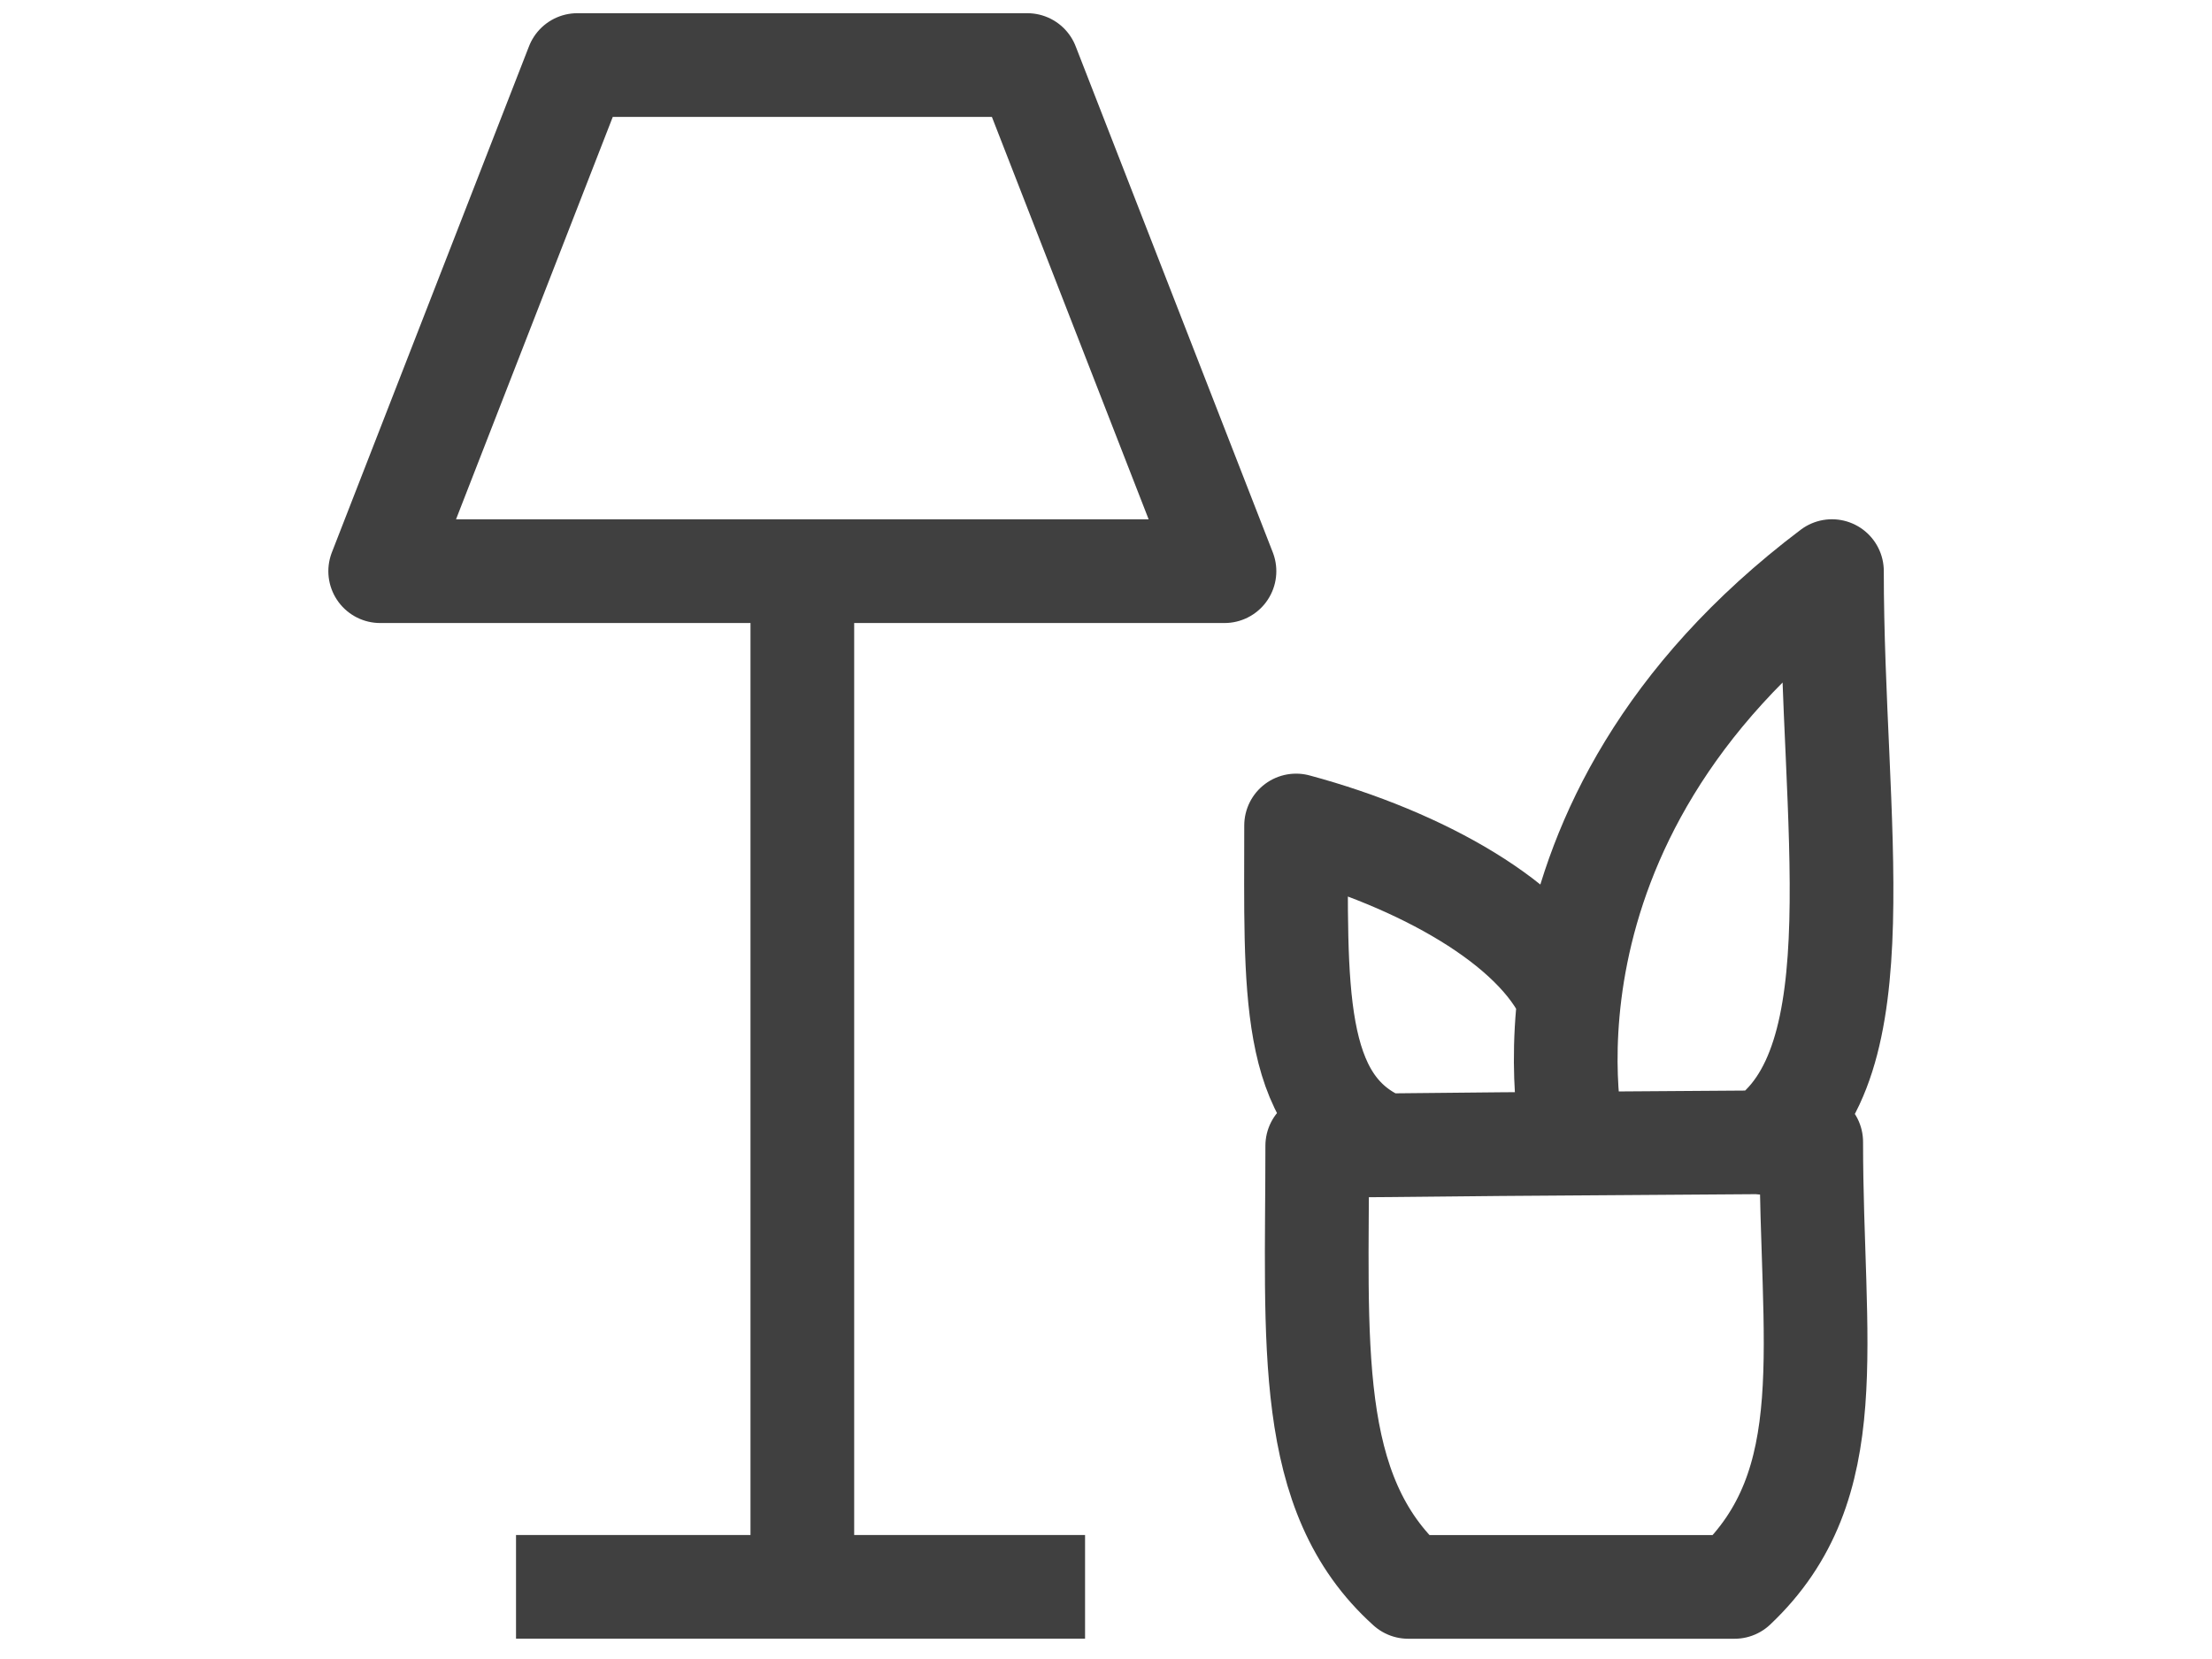
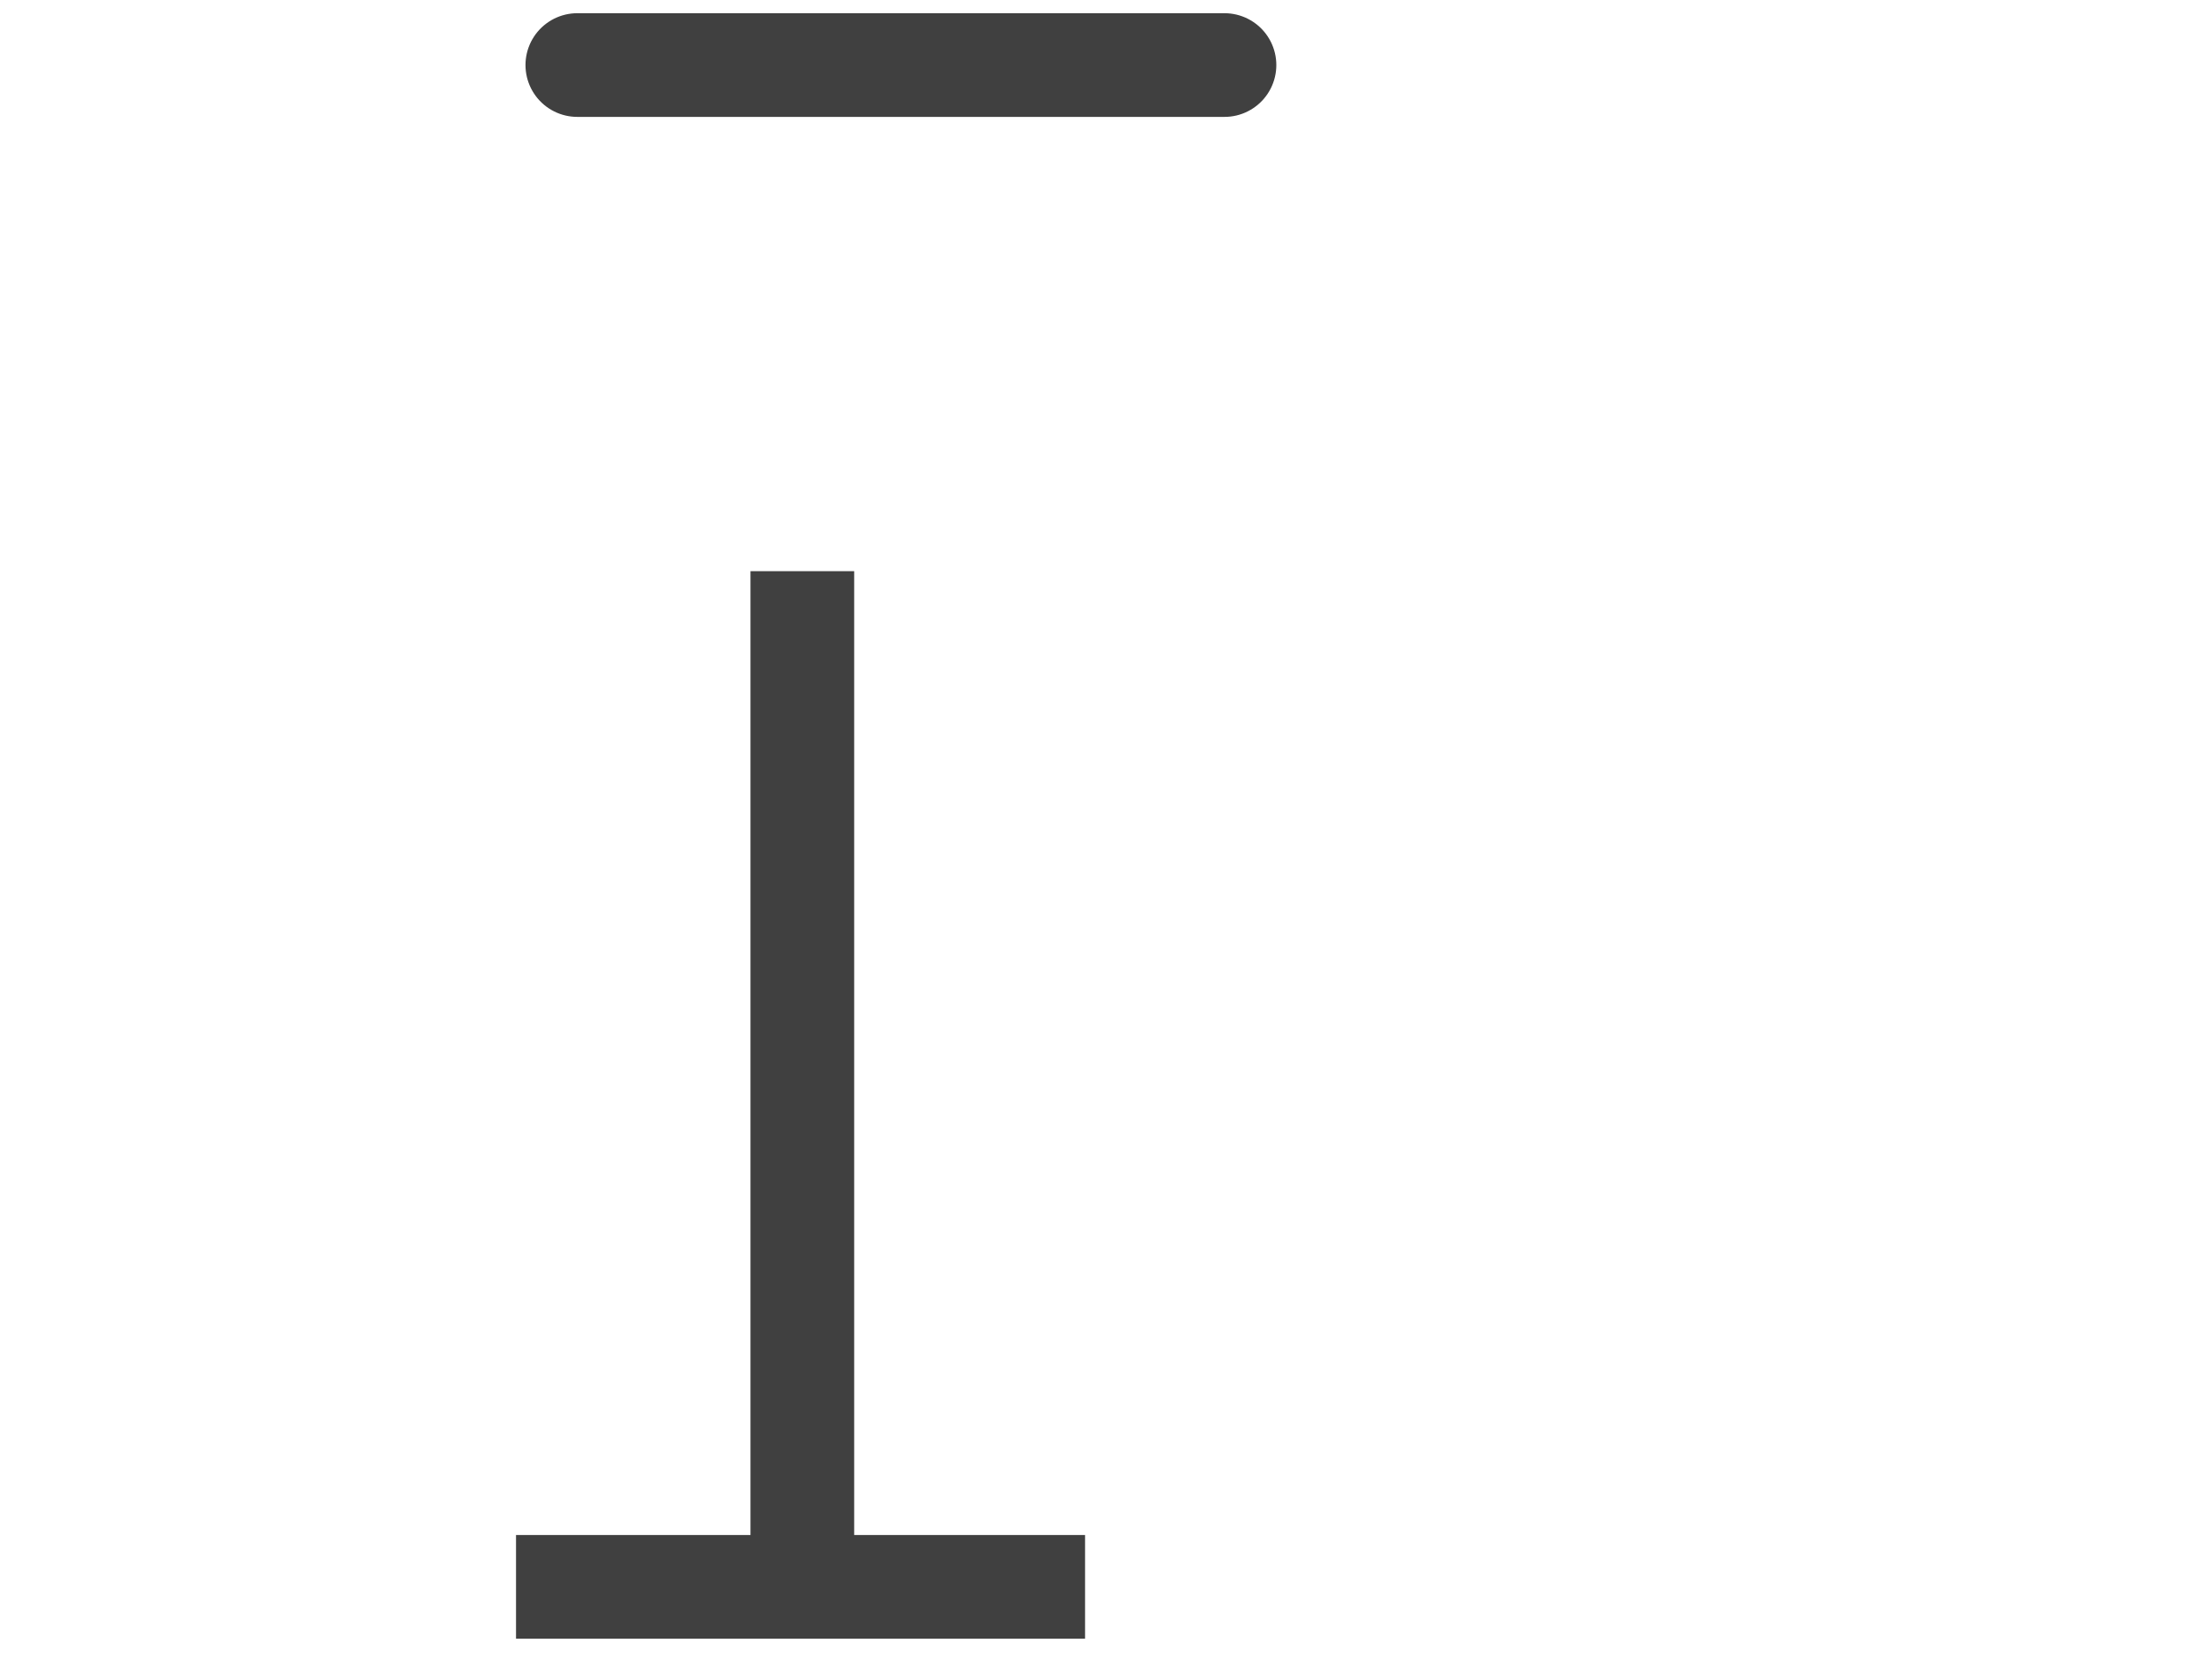
<svg xmlns="http://www.w3.org/2000/svg" width="32" height="24" viewBox="0 0 32 24" fill="none">
-   <path d="M11.607 8.263V23.061M7.465 22.956H15.697M8.352 0.941L5.5 8.263H17.714L14.862 0.941L8.352 0.941Z" stroke="#404040" stroke-width="1.5" stroke-miterlimit="10" stroke-linejoin="round" />
-   <path d="M22.766 16.544C24.074 16.536 24.894 16.528 26.202 16.52C26.202 19.437 26.665 21.473 25.093 22.957H20.372C18.867 21.604 19.056 19.437 19.056 16.575C20.78 16.565 21.042 16.554 22.766 16.544ZM22.766 16.544C22.766 16.544 21.628 11.942 26.502 8.262C26.502 11.897 27.191 15.408 25.5 16.532M22.701 14.444C22.224 13.364 20.561 12.43 18.75 11.942C18.75 14.28 18.654 15.987 20 16.558" stroke="#404040" stroke-width="1.5" stroke-miterlimit="10" stroke-linecap="round" stroke-linejoin="round" />
+   <path d="M11.607 8.263V23.061M7.465 22.956H15.697M8.352 0.941H17.714L14.862 0.941L8.352 0.941Z" stroke="#404040" stroke-width="1.5" stroke-miterlimit="10" stroke-linejoin="round" />
</svg>